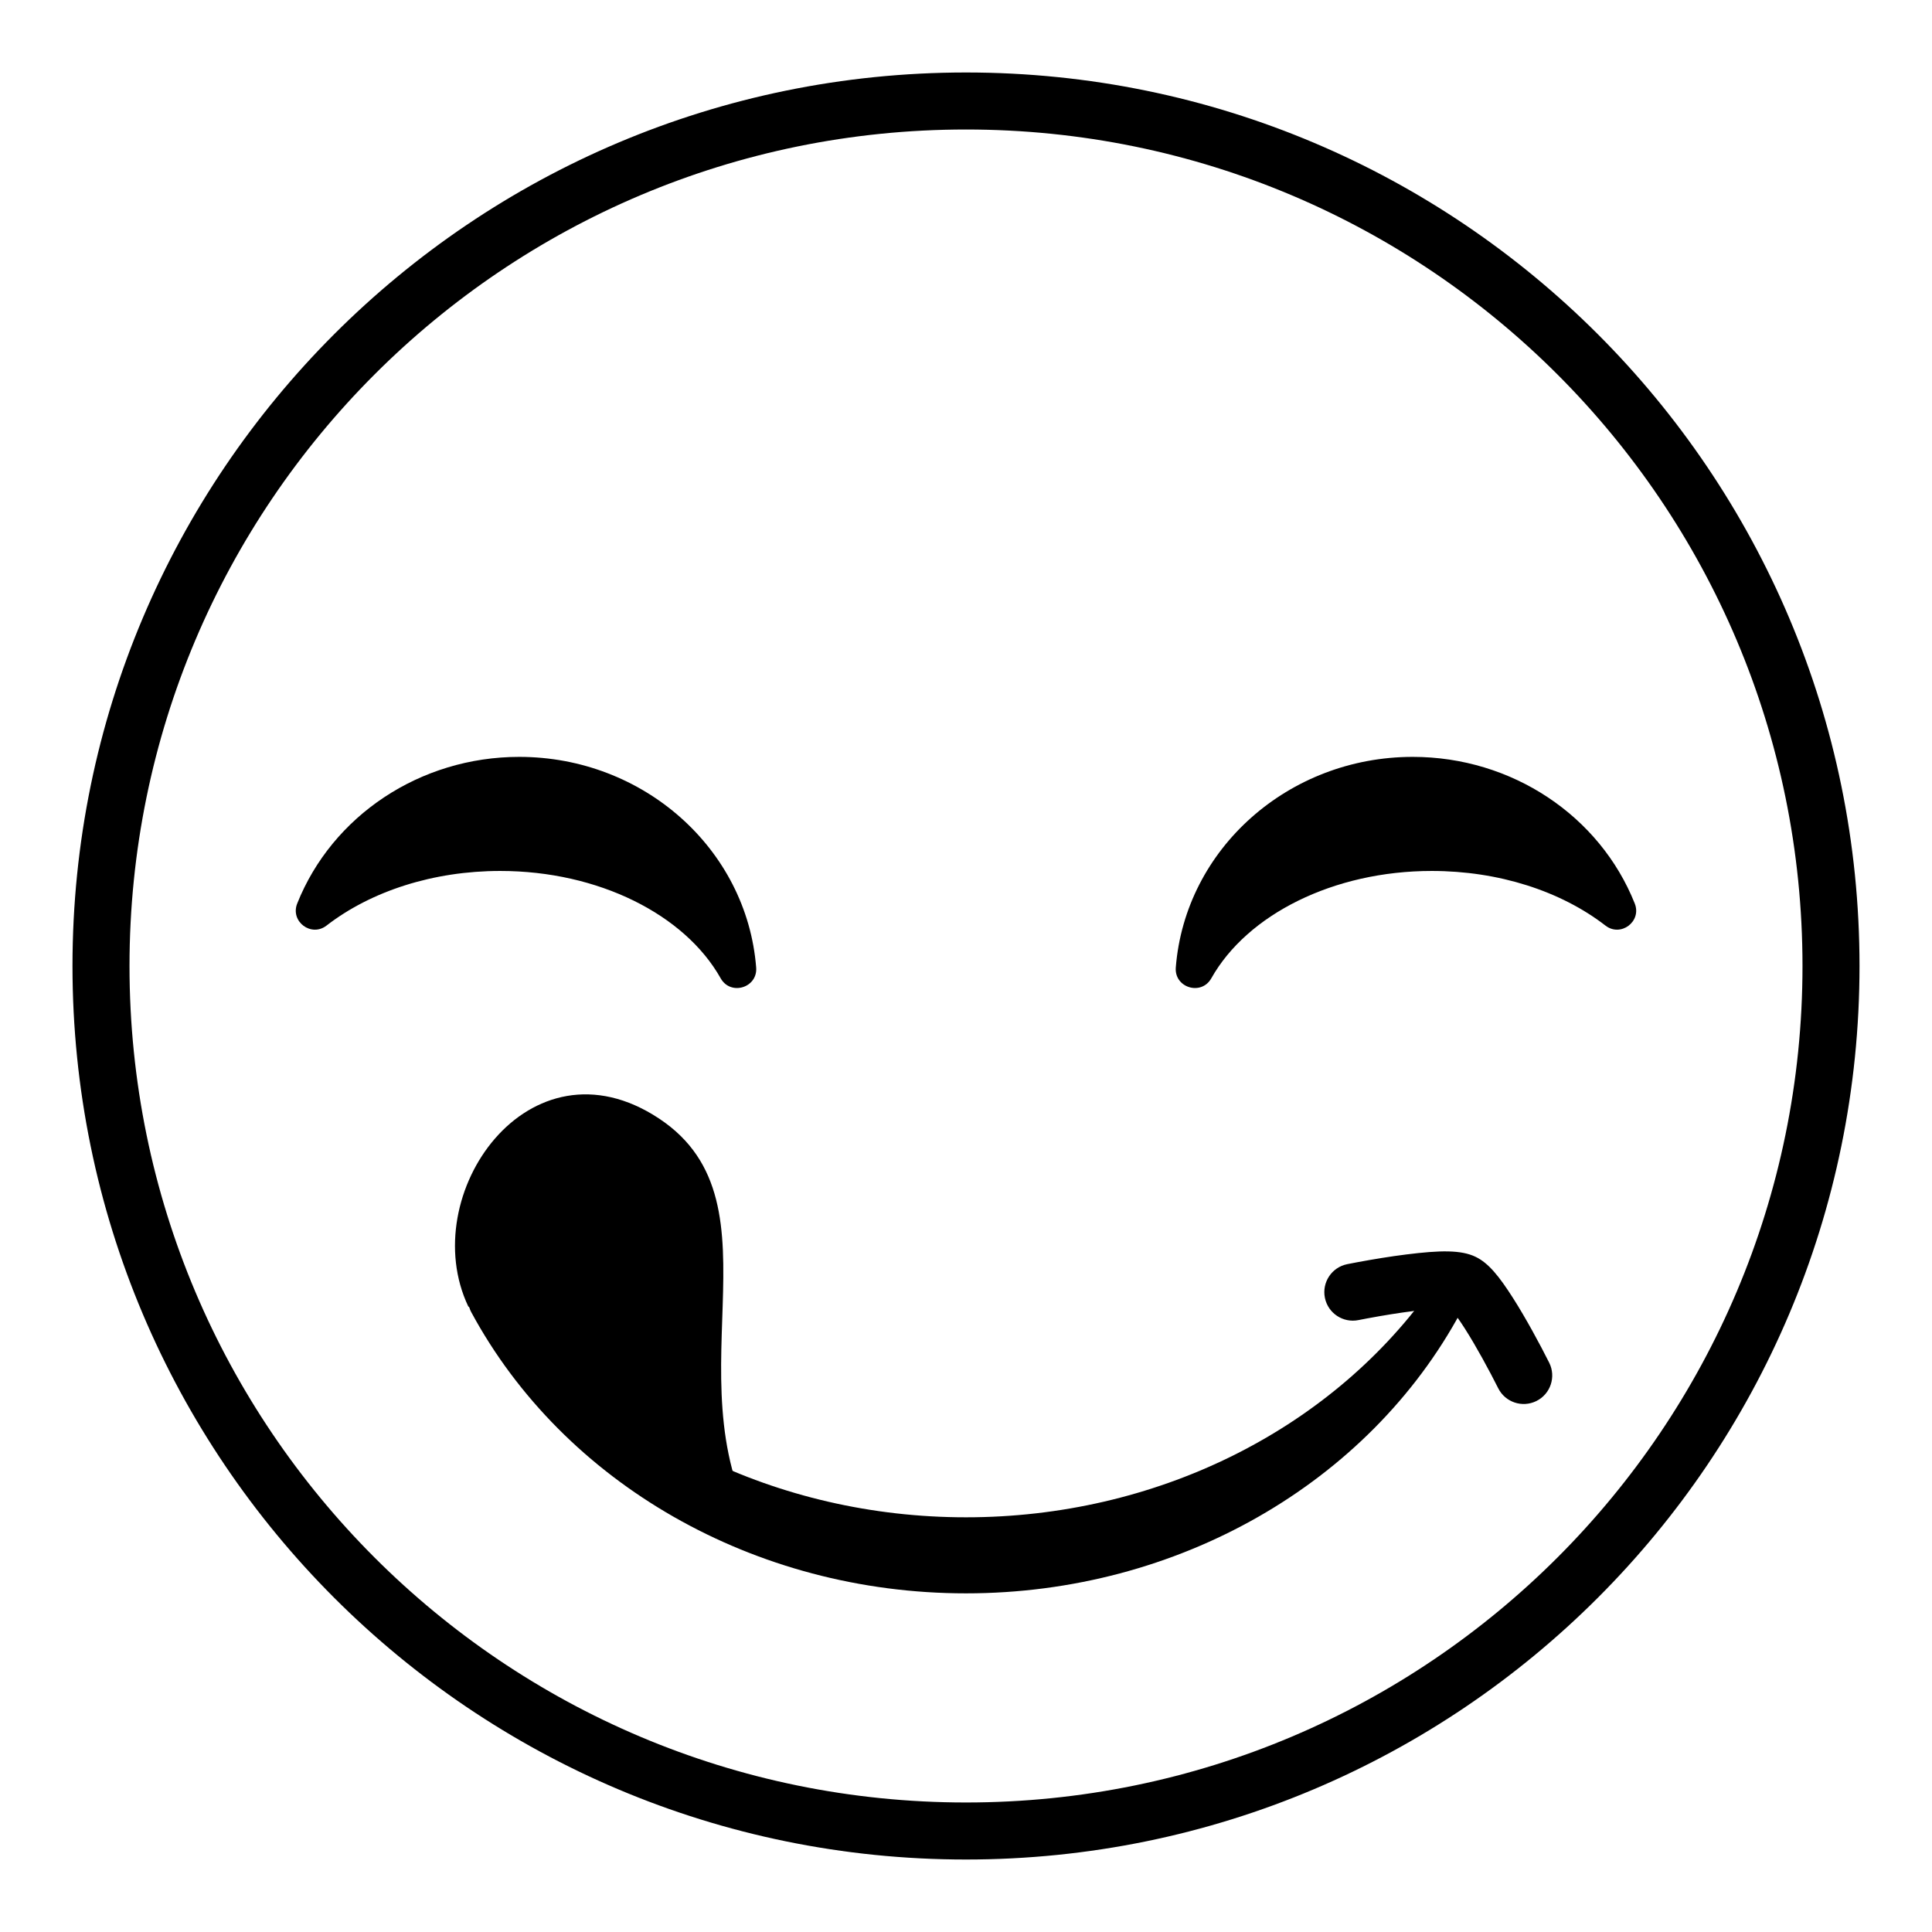
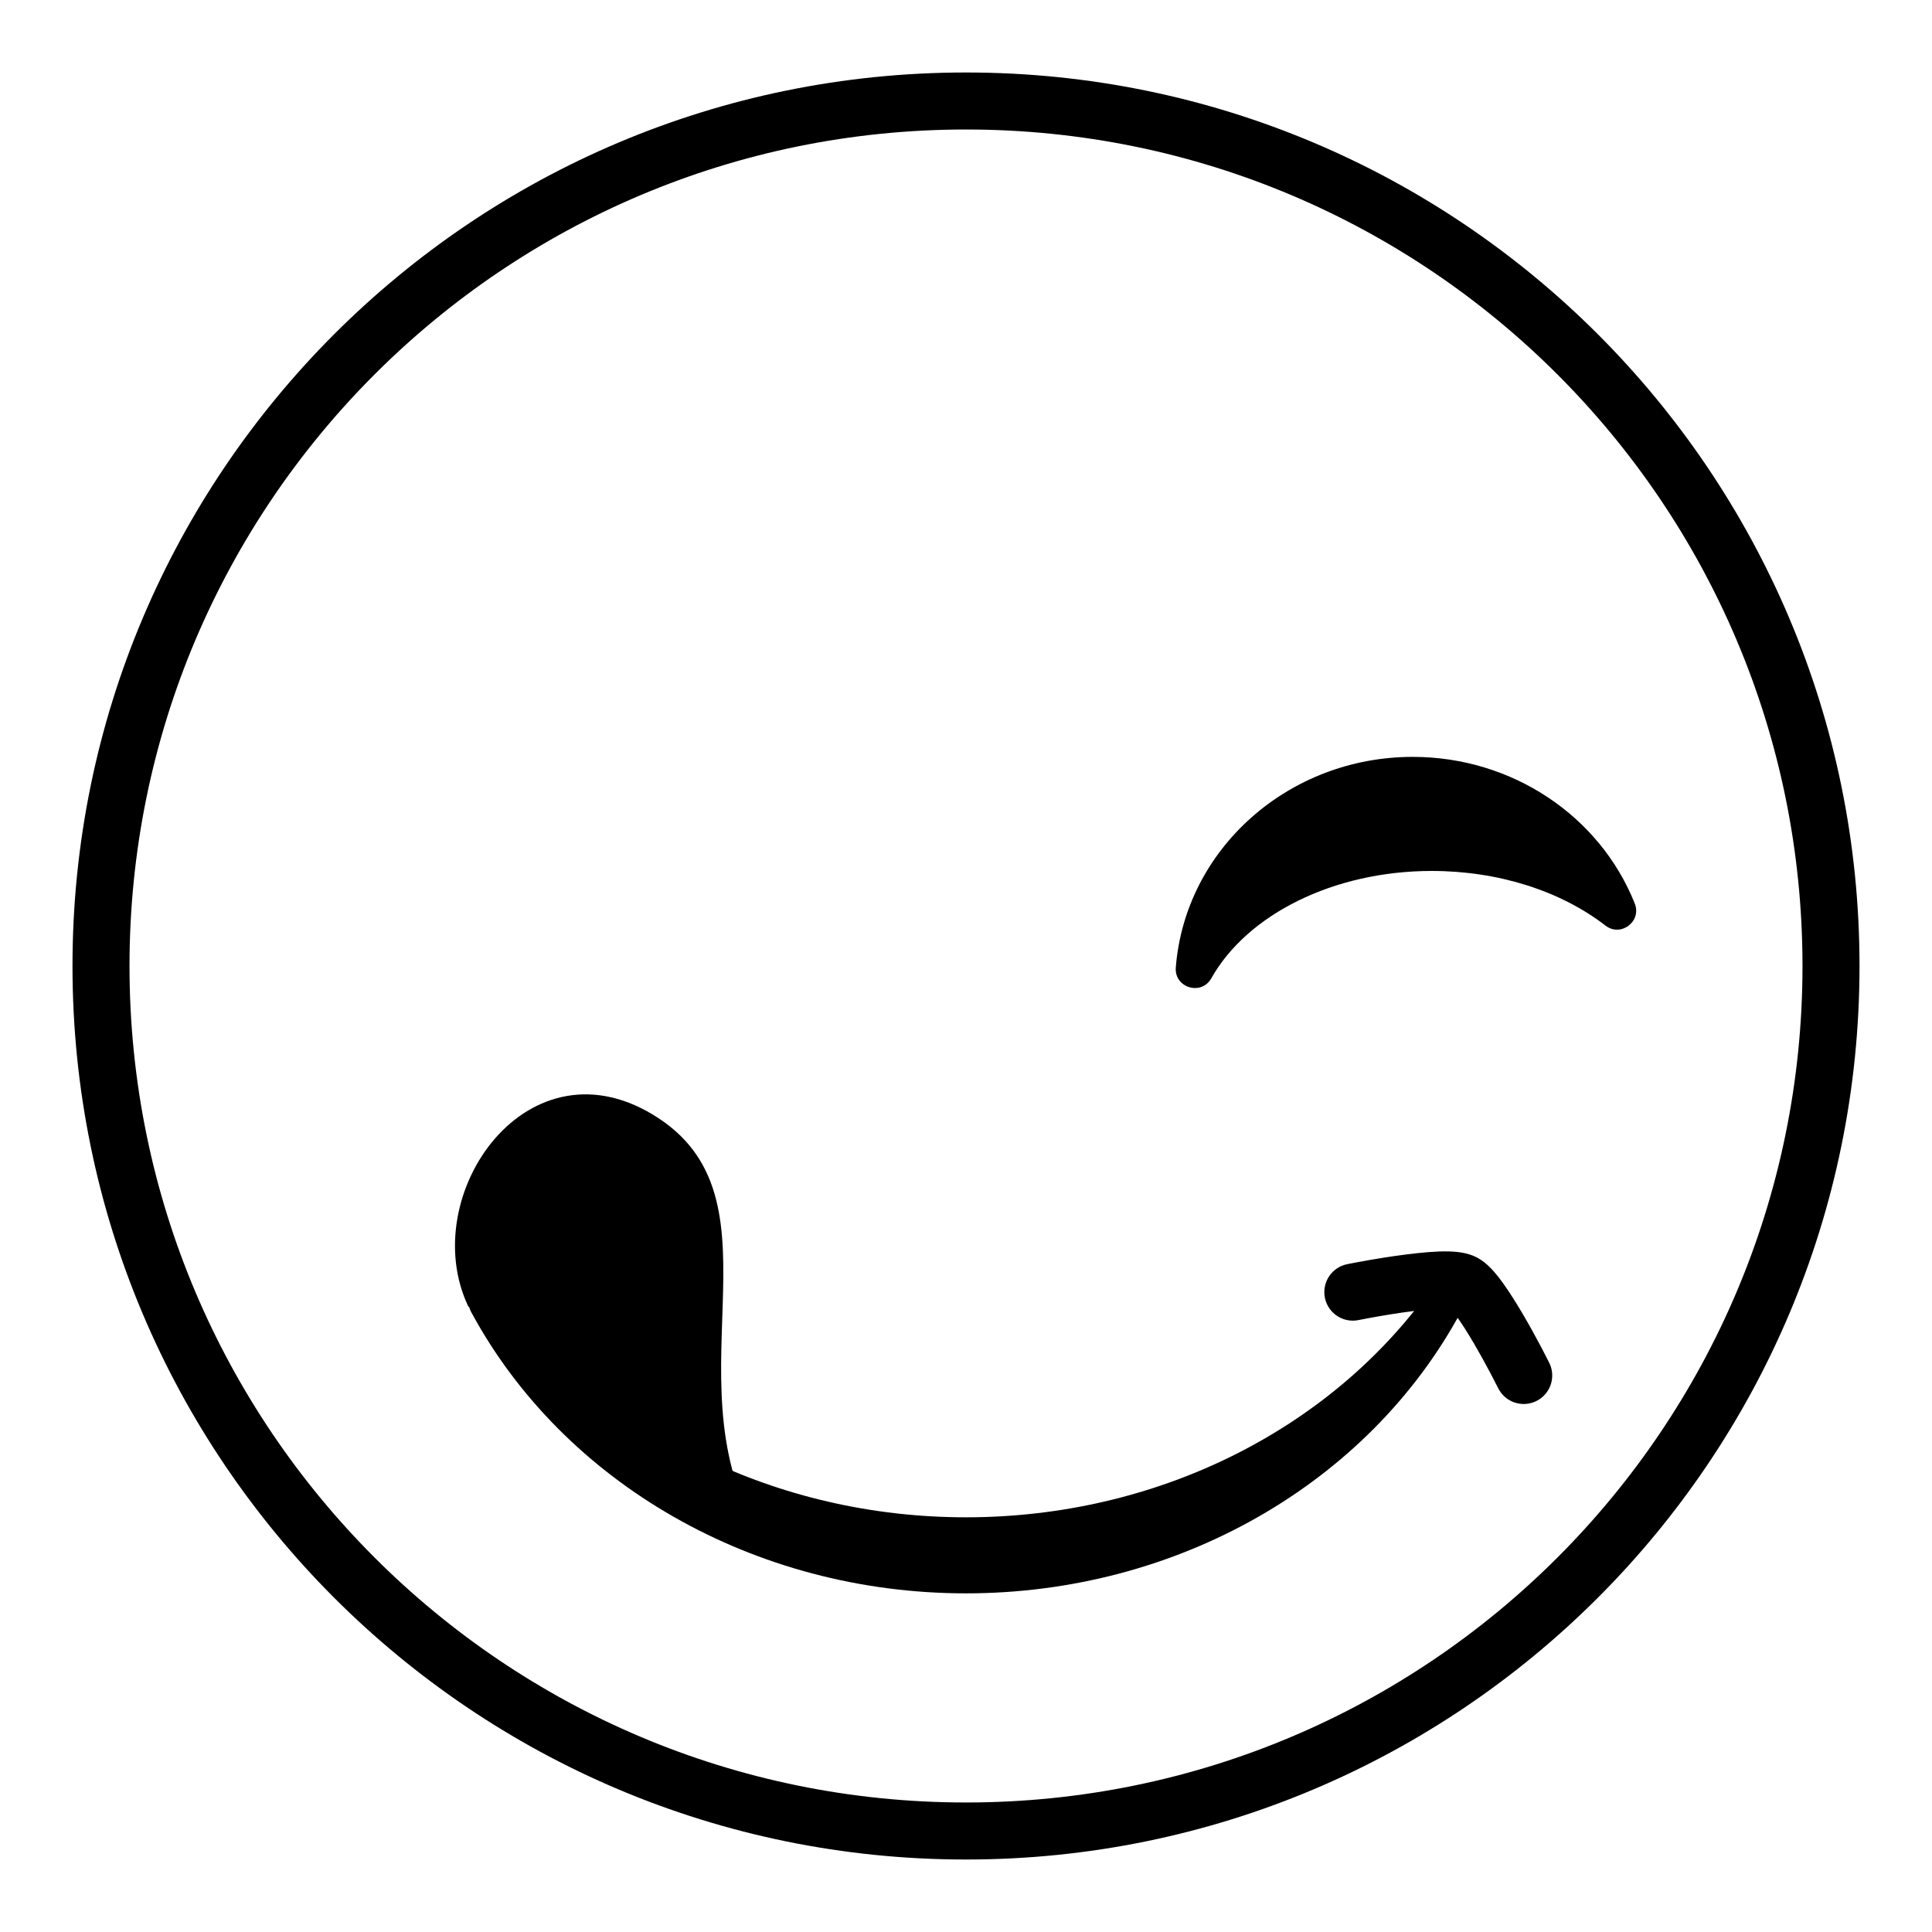
<svg xmlns="http://www.w3.org/2000/svg" fill="#000000" width="800px" height="800px" version="1.1" viewBox="144 144 512 512">
  <g fill-rule="evenodd">
    <path d="m400 636.79c130.77 0 236.79-106.02 236.79-236.79 0-130.78-106.02-236.79-236.79-236.79-130.78 0-236.79 106.02-236.79 236.79 0 130.77 106.02 236.79 236.79 236.79zm0-15.113c122.43 0 221.68-99.25 221.68-221.68 0-122.43-99.25-221.68-221.68-221.68-122.43 0-221.68 99.246-221.68 221.68 0 122.43 99.246 221.68 221.68 221.68z" />
-     <path d="m281.6 344.58c-26.293 0-49.578 15.625-58.836 38.859-1.898 4.766 3.707 8.988 7.762 5.852 11.84-9.156 28.328-14.48 46.039-14.48 25.996 0 48.895 11.523 58.418 28.445 2.644 4.707 9.84 2.516 9.41-2.867-2.492-31.434-29.859-55.809-62.793-55.809z" />
    <path d="m518.39 344.58c26.297 0 49.578 15.625 58.836 38.859 1.898 4.766-3.703 8.988-7.762 5.852-11.84-9.156-28.328-14.48-46.035-14.48-26 0-48.898 11.523-58.418 28.445-2.648 4.707-9.84 2.516-9.414-2.867 2.492-31.434 29.859-55.809 62.793-55.809z" />
    <path d="m268.09 490.2c-14.016-29.566 16.145-72.531 50.551-49.785 34.41 22.75 1.25 71.984 28.039 112.45" />
    <path d="m522.59 486.39c-26.773 36.926-72.492 59.711-122.59 59.711-50.105 0-95.824-22.785-122.6-59.711-3.688-5.09-11.496-0.184-8.512 5.348 24.445 45.285 74.938 74.516 131.11 74.516 56.168 0 106.66-29.23 131.11-74.516 2.984-5.531-4.824-10.438-8.512-5.348z" />
    <path d="m506.5 493.36c1.949-0.367 4.035-0.73 6.16-1.07 2.039-0.324 4.012-0.609 5.871-0.844 3.062-0.383 5.703-0.613 7.746-0.656 1.008-0.023 1.824 0.004 2.402 0.062 0.199 0.023 0.188 0.02-0.207-0.172-0.41-0.199-0.02 0.168 0.566 0.895 0.902 1.113 1.992 2.668 3.203 4.57 0.738 1.156 1.508 2.418 2.305 3.777 1.531 2.609 3.082 5.422 4.57 8.238 0.891 1.691 1.559 2.996 1.918 3.723 1.863 3.738 6.398 5.258 10.137 3.398 3.734-1.859 5.254-6.398 3.394-10.133-0.41-0.828-1.133-2.238-2.082-4.043-1.586-3.004-3.246-6.012-4.906-8.836-0.883-1.508-1.75-2.93-2.59-4.246-3.711-5.824-6.508-9.281-9.891-10.93-3.887-1.895-9.457-1.773-18.445-0.645-2.039 0.254-4.176 0.562-6.375 0.914-2.266 0.363-4.481 0.75-6.551 1.137-1.254 0.234-2.188 0.418-2.719 0.523-4.09 0.836-6.727 4.828-5.891 8.918 0.832 4.09 4.824 6.727 8.914 5.894 0.453-0.094 1.305-0.262 2.469-0.477z" />
  </g>
</svg>